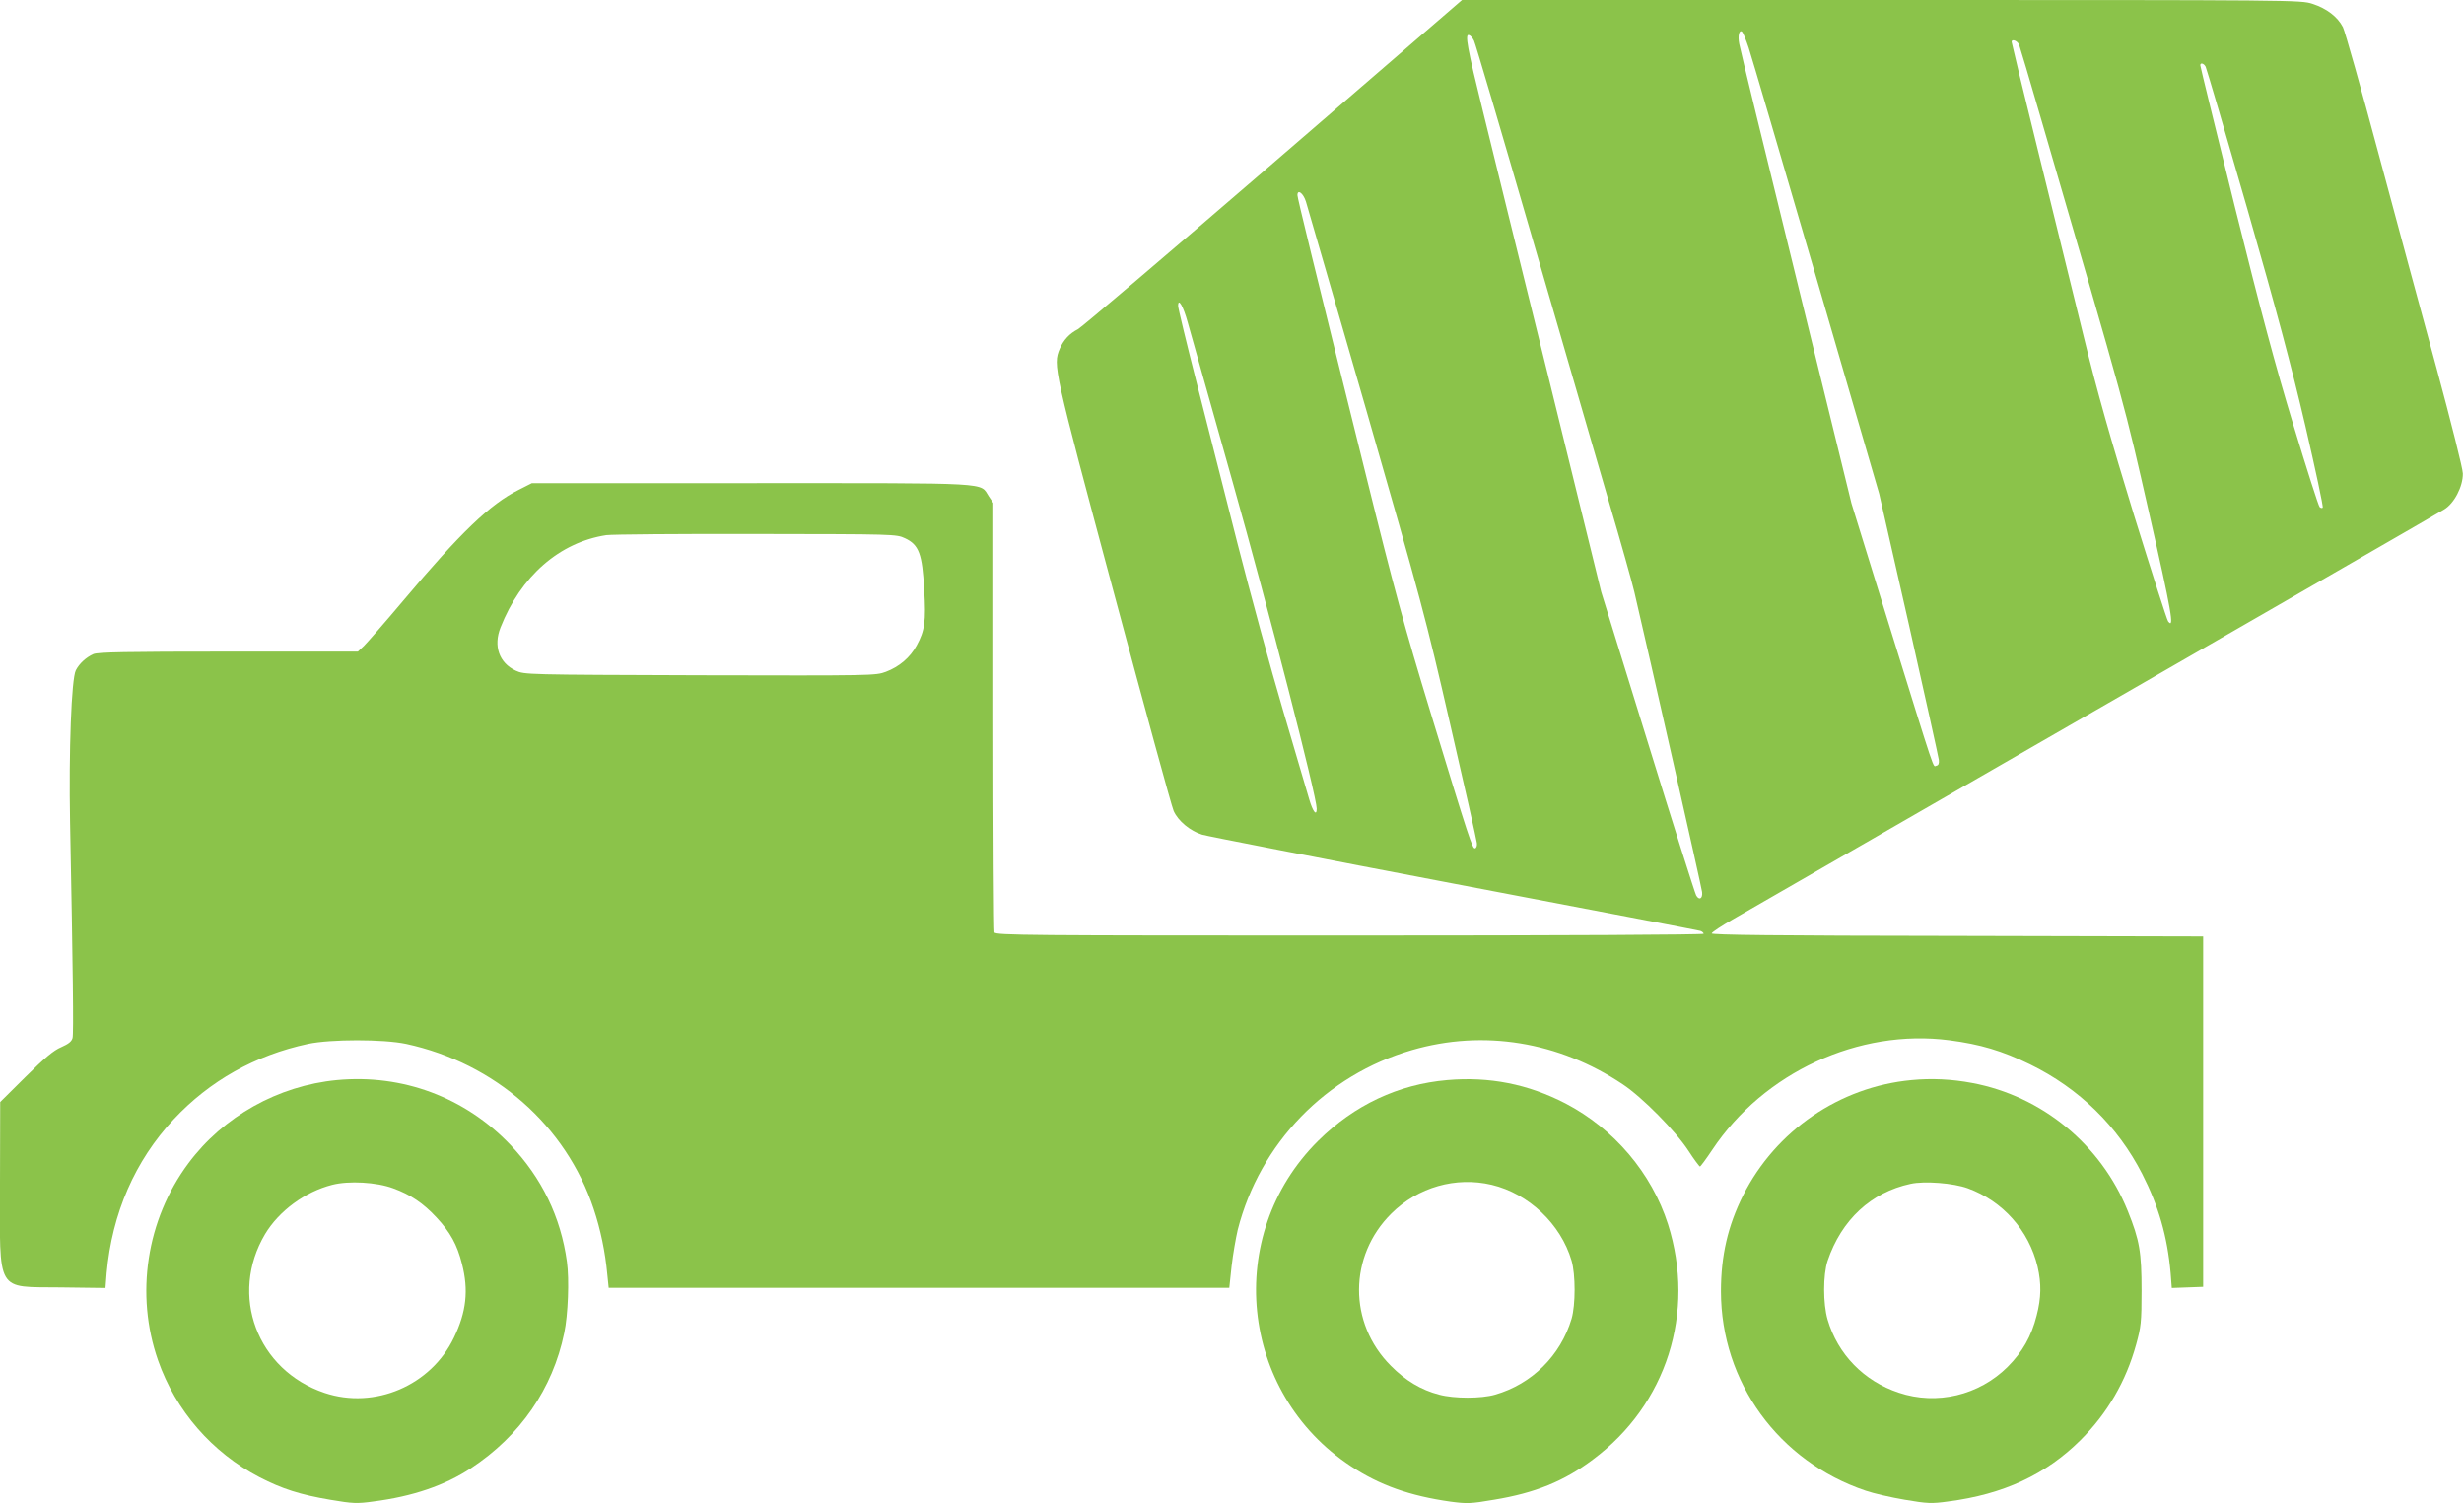
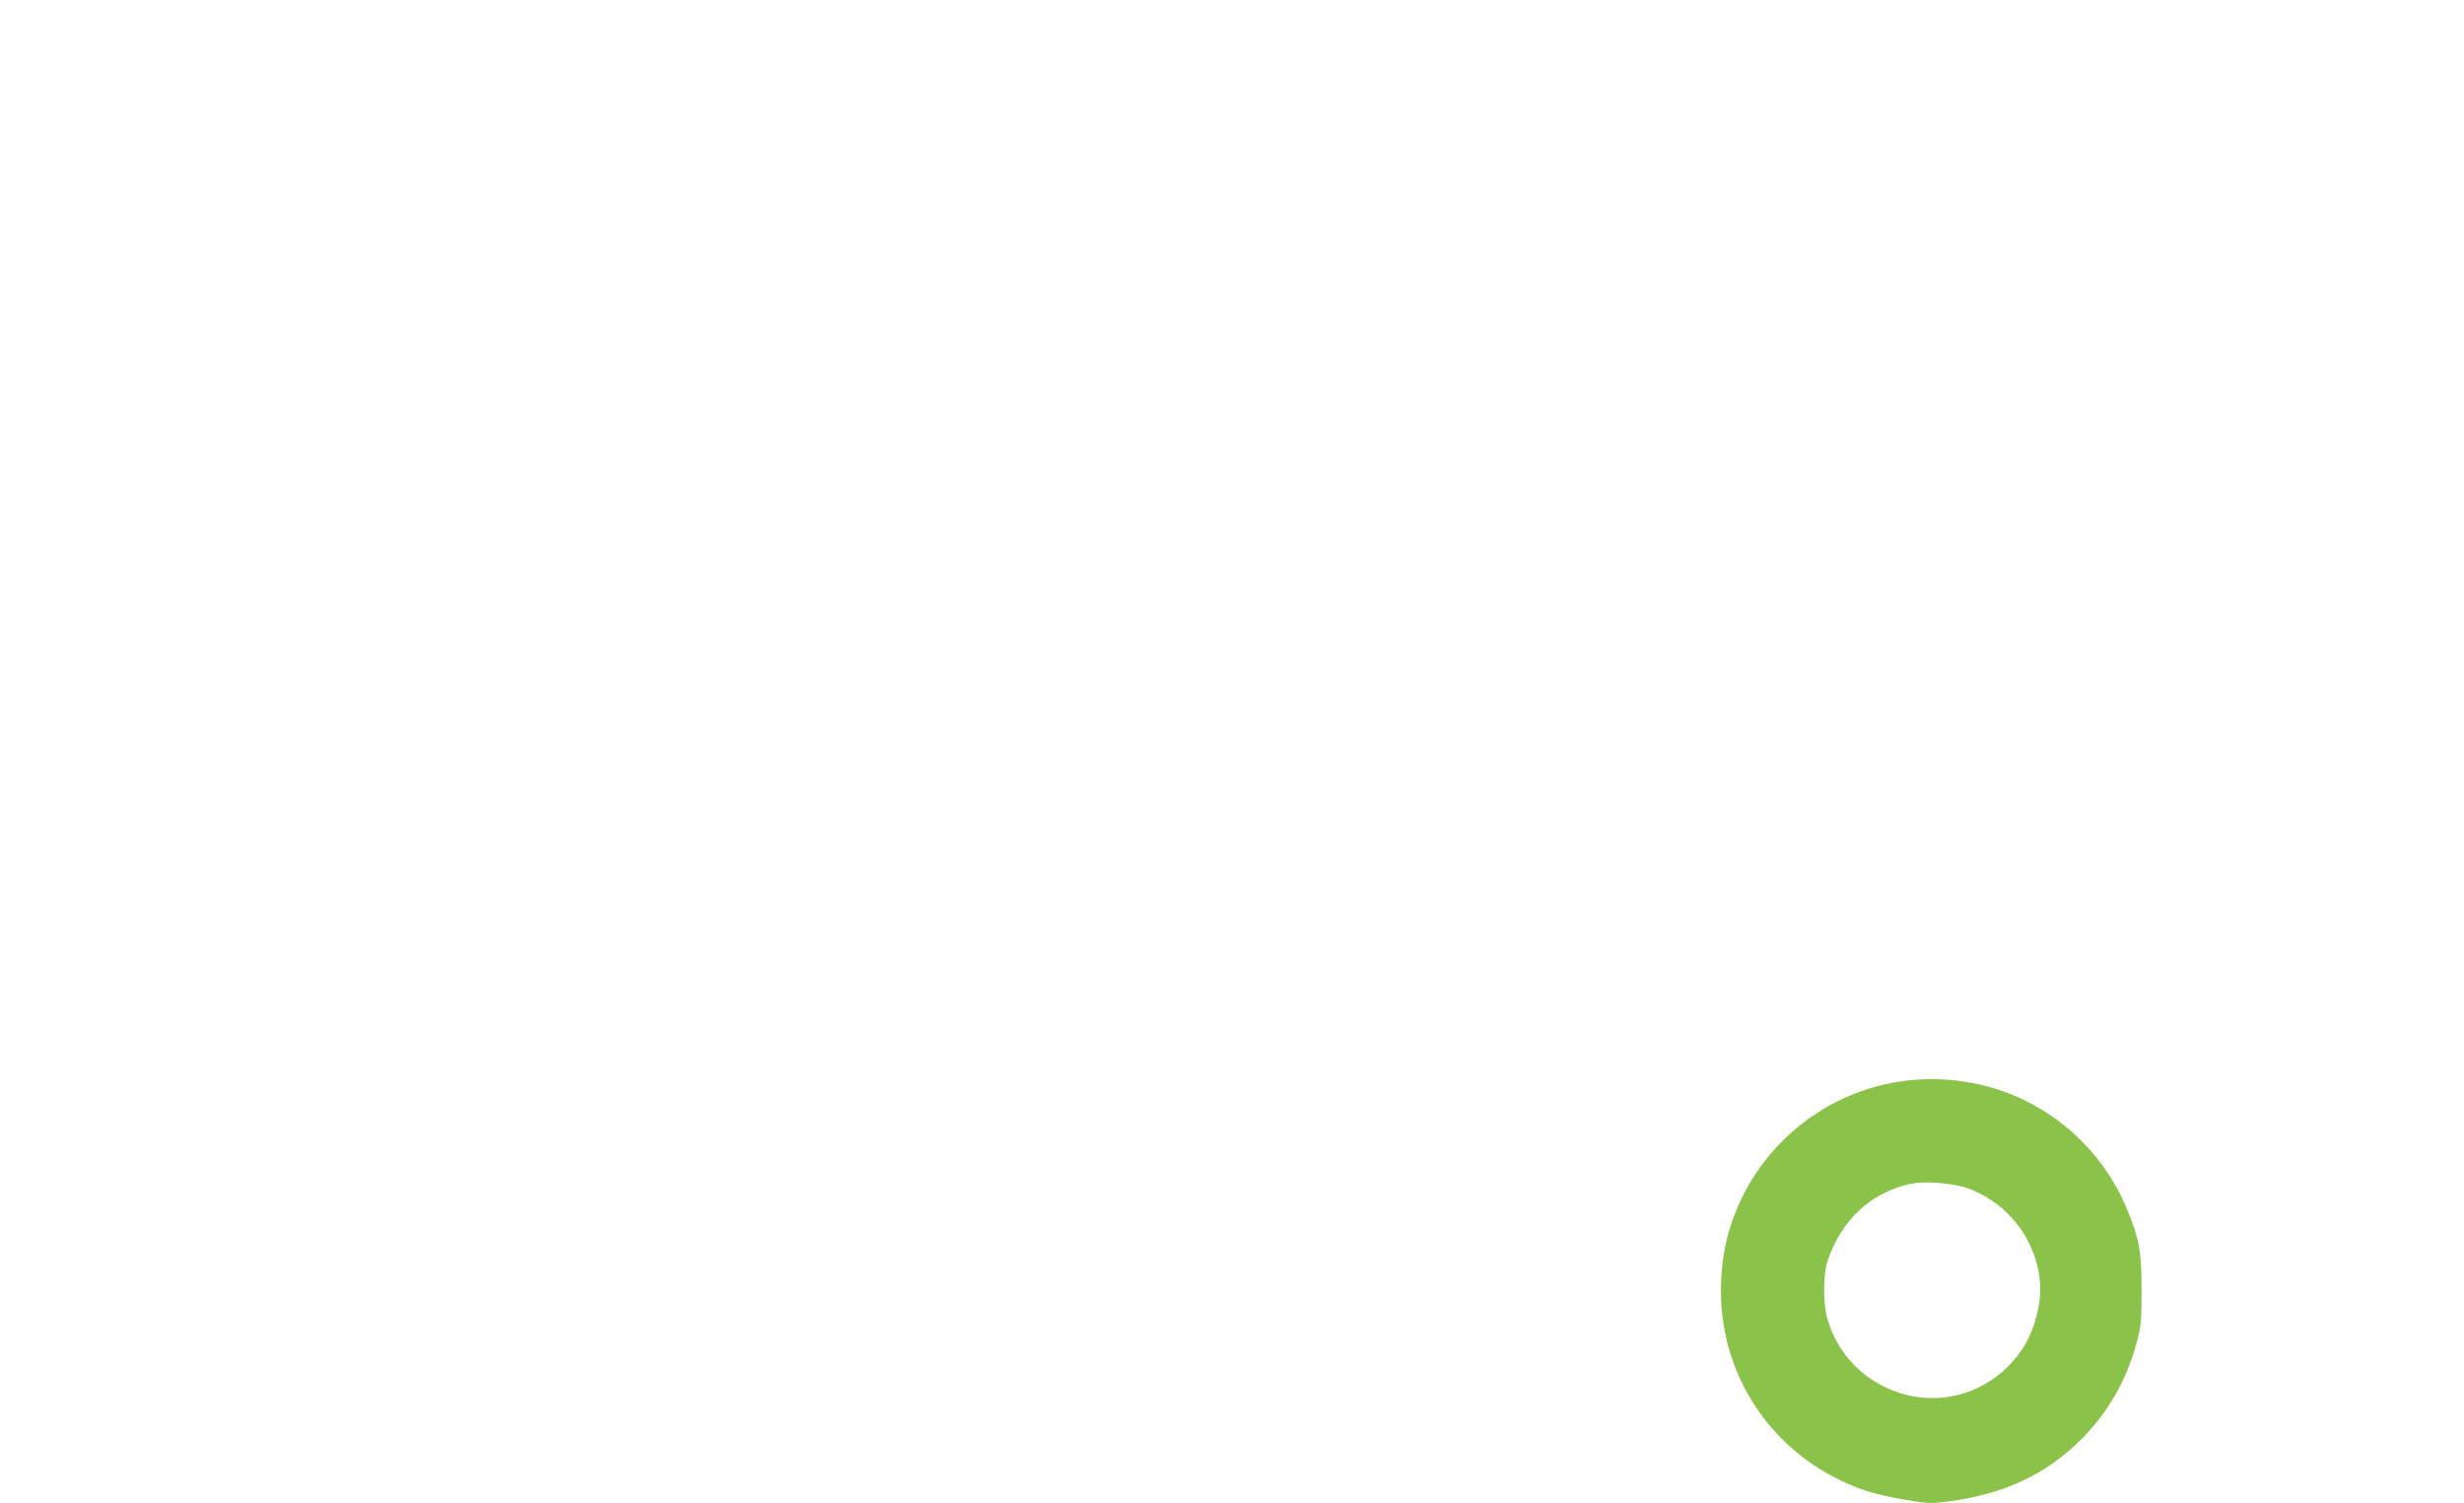
<svg xmlns="http://www.w3.org/2000/svg" version="1.0" width="1280pt" height="781pt" viewBox="0 0 1280 781" preserveAspectRatio="xMidYMid meet">
  <g transform="translate(0,781) scale(0.1,-0.1)" fill="#8bc34a" stroke="none">
-     <path d="M6615 6964 c-539 -465 -996 -854 -1015 -864 -45 -23 -75 -56 -95 -102 -35 -86 -34 -93 280 -1263 162 -605 302 -1117 312 -1138 23 -52 86 -104 148 -123 27 -8 617 -123 1310 -255 693 -132 1268 -242 1278 -245 9 -3 17 -10 17 -15 0 -5 -708 -9 -1839 -9 -1668 0 -1839 1 -1845 16 -3 9 -6 514 -6 1123 l0 1108 -23 34 c-49 74 40 69 -1233 69 l-1141 0 -69 -35 c-148 -74 -302 -222 -599 -575 -95 -113 -187 -218 -204 -235 l-32 -30 -672 0 c-534 0 -678 -3 -702 -13 -38 -17 -73 -49 -91 -84 -23 -44 -37 -421 -30 -788 15 -769 19 -1099 13 -1122 -5 -19 -21 -31 -59 -48 -40 -17 -84 -54 -185 -154 l-132 -131 -1 -423 c-1 -576 -24 -536 315 -540 l233 -3 6 78 c28 309 147 583 348 798 187 200 423 333 698 392 119 25 391 25 510 0 461 -100 830 -424 974 -857 36 -108 60 -223 71 -342 l7 -68 1612 0 1612 0 12 113 c7 61 22 146 32 189 115 449 458 803 905 933 371 108 763 44 1095 -178 101 -67 274 -242 341 -345 29 -45 57 -82 60 -82 3 0 32 39 64 87 268 402 761 630 1231 569 162 -21 275 -55 419 -125 256 -125 456 -321 583 -569 85 -166 131 -325 148 -515 l6 -78 82 3 81 3 0 910 0 910 -1278 3 c-947 1 -1278 5 -1275 13 2 7 51 39 108 72 58 33 904 521 1880 1083 976 562 1794 1033 1816 1047 53 31 99 120 98 187 0 25 -62 270 -136 545 -75 275 -211 778 -302 1117 -91 340 -174 635 -185 657 -28 54 -84 97 -158 121 -62 20 -81 20 -2240 20 l-2178 0 -980 -846z m2469 598 c14 -42 172 -581 352 -1197 l326 -1120 154 -678 c84 -373 154 -690 156 -705 2 -18 -2 -28 -13 -30 -19 -3 4 -72 -246 733 l-195 630 -288 1175 c-159 646 -292 1192 -295 1212 -8 41 -1 73 14 64 5 -4 21 -41 35 -84z m-1427 37 c7 -13 141 -468 298 -1009 158 -542 338 -1163 401 -1380 64 -217 124 -431 134 -475 74 -315 350 -1536 352 -1559 4 -35 -16 -45 -31 -17 -6 11 -120 370 -252 798 l-241 778 -269 1095 c-149 602 -304 1232 -345 1400 -83 336 -95 405 -73 398 8 -2 19 -15 26 -29z m2832 -22 c5 -13 54 -179 109 -368 459 -1574 435 -1488 567 -2068 116 -510 132 -602 98 -559 -6 7 -85 255 -177 551 -121 394 -192 643 -262 930 -53 216 -159 646 -235 956 -77 311 -139 569 -139 573 0 18 31 6 39 -15z m969 -114 c5 -10 102 -340 215 -733 154 -536 230 -820 303 -1133 53 -229 94 -420 90 -424 -3 -4 -11 -2 -16 3 -6 6 -67 197 -136 425 -95 313 -169 590 -305 1137 -98 398 -179 727 -179 733 0 15 19 10 28 -8z m-4674 -700 c8 -27 150 -516 315 -1088 283 -985 307 -1071 435 -1630 75 -324 137 -601 138 -614 2 -13 -2 -26 -9 -28 -14 -5 -30 45 -232 707 -135 443 -188 636 -336 1235 -278 1120 -355 1436 -355 1451 0 33 30 11 44 -33z m-614 -628 c12 -44 118 -420 235 -835 185 -656 435 -1628 435 -1691 0 -41 -20 -16 -39 49 -11 37 -72 245 -136 462 -64 217 -170 607 -236 865 -66 259 -162 637 -214 842 -52 204 -95 382 -95 394 0 45 27 -2 50 -86z m-1469 -1121 c73 -34 90 -81 100 -267 10 -166 3 -213 -39 -290 -34 -63 -91 -111 -160 -137 -53 -20 -70 -20 -966 -18 -905 3 -911 3 -957 24 -86 40 -117 128 -79 224 105 267 307 443 550 480 30 4 381 7 780 6 717 -1 726 -1 771 -22z" />
-     <path d="M1750 2199 c-305 -29 -591 -189 -772 -433 -217 -292 -277 -680 -157 -1023 91 -261 281 -479 527 -607 118 -61 213 -91 367 -117 118 -20 139 -21 225 -9 203 26 371 83 507 173 255 168 424 412 484 702 20 93 27 280 14 371 -32 232 -131 436 -294 607 -236 247 -560 368 -901 336z m292 -562 c91 -33 156 -77 225 -151 72 -77 108 -142 133 -242 35 -136 23 -249 -42 -383 -119 -249 -412 -374 -672 -287 -351 118 -497 508 -309 825 72 120 207 220 349 256 86 22 230 14 316 -18z" />
-     <path d="M7518 2199 c-254 -22 -482 -129 -671 -316 -492 -489 -409 -1309 171 -1690 150 -99 306 -154 518 -184 84 -11 103 -11 225 10 213 35 364 96 514 209 383 285 535 764 390 1222 -85 266 -280 496 -533 628 -194 100 -394 140 -614 121z m231 -544 c193 -46 359 -204 415 -394 21 -72 21 -230 0 -302 -57 -191 -206 -339 -397 -394 -72 -21 -213 -21 -291 0 -93 24 -175 73 -251 150 -221 221 -220 570 3 791 138 137 335 193 521 149z" />
    <path d="M9930 2199 c-374 -35 -706 -263 -875 -599 -79 -158 -115 -313 -115 -498 0 -472 300 -884 752 -1036 40 -14 132 -35 203 -47 118 -20 139 -21 225 -9 288 37 508 140 688 319 140 140 236 305 289 497 25 91 28 114 28 279 0 201 -10 261 -72 415 -139 344 -445 596 -808 664 -106 20 -211 25 -315 15z m292 -562 c182 -66 318 -219 363 -408 20 -87 19 -161 -5 -253 -27 -108 -74 -190 -151 -267 -149 -148 -368 -200 -565 -134 -181 60 -317 199 -370 380 -24 82 -24 232 0 305 72 213 226 356 431 400 72 16 223 4 297 -23z" />
  </g>
</svg>